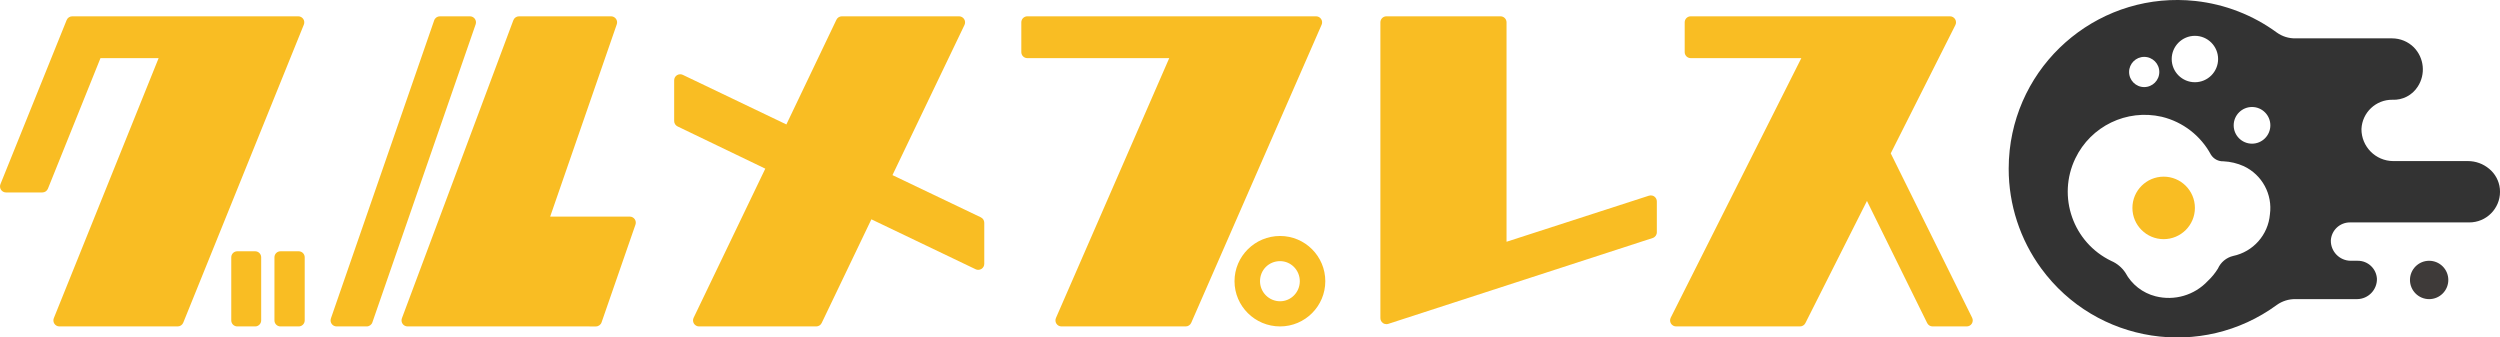
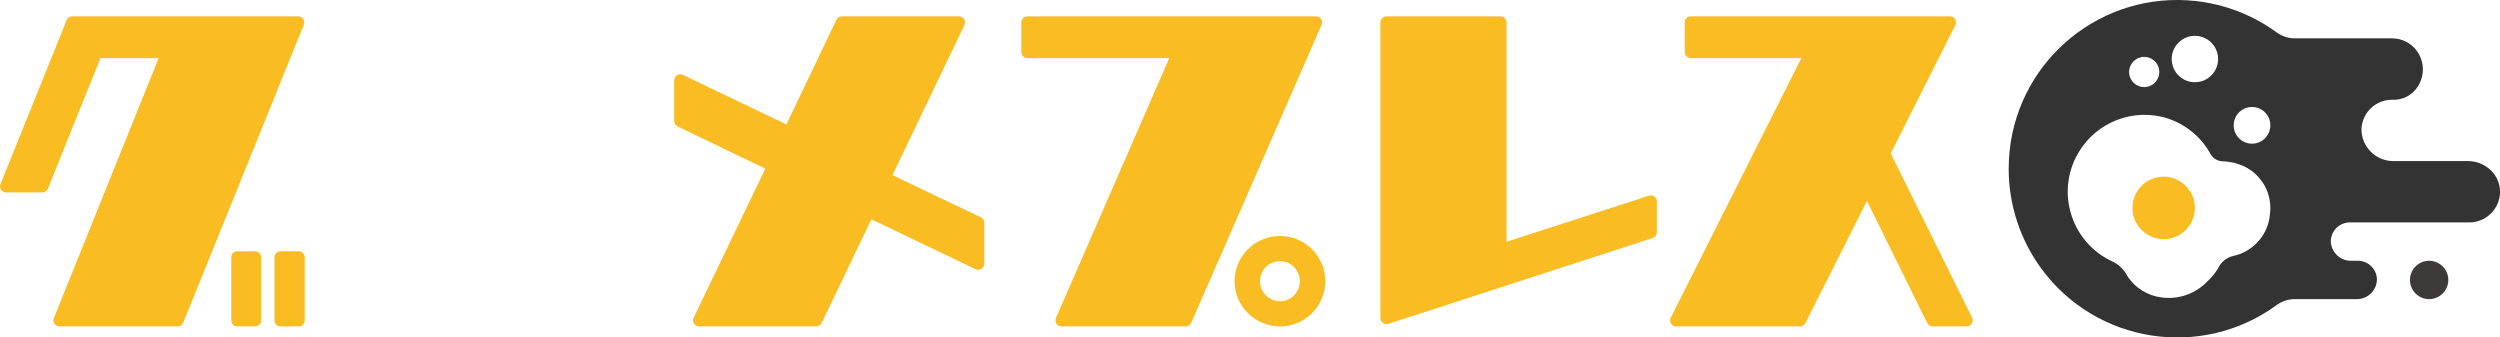
<svg xmlns="http://www.w3.org/2000/svg" version="1.1" x="0px" y="0px" viewBox="0 0 500.645 67.585" style="enable-background:new 0 0 500.645 67.585;" xml:space="preserve">
  <g>
    <path style="fill:#3E3A39;" d="M486.455,52.223c2.121,0,3.84,1.719,3.84,3.84c0,2.12-1.719,3.84-3.84,3.84   c-2.12,0-3.839-1.719-3.839-3.84C482.616,53.942,484.335,52.223,486.455,52.223z" />
    <path style="fill:#F9BD23;" d="M433.29,35.377c3.456,0,6.257,2.801,6.257,6.257c0,3.456-2.801,6.257-6.257,6.257   c-3.456,0-6.257-2.801-6.257-6.257C427.037,38.18,429.836,35.381,433.29,35.377z" />
    <path style="fill:#333333;" d="M498.465,33.793h-0.005c-1.185-0.99-2.681-1.534-4.226-1.536h-14.842   c-0.048,0.001-0.097,0.001-0.145,0.001c-3.529-0.024-6.371-2.903-6.348-6.433c0.154-3.298,2.891-5.883,6.193-5.848   c2.035,0.101,3.969-0.895,5.068-2.611c1.627-2.483,1.308-5.762-0.768-7.885c-1.155-1.148-2.717-1.794-4.346-1.797h-19.389   c-1.32,0.018-2.61-0.385-3.686-1.151c-4.787-3.508-10.414-5.693-16.315-6.334c-18.536-2.012-35.194,11.384-37.207,29.92   c-0.129,1.22-0.194,2.446-0.194,3.673c-0.007,7.183,2.278,14.18,6.521,19.975c11.015,15.043,32.139,18.308,47.182,7.294   c1.085-0.771,2.387-1.177,3.718-1.159h12.239c0.05,0.001,0.099,0.001,0.149,0c2.212-0.037,3.974-1.861,3.936-4.073   c-0.117-2.032-1.804-3.617-3.84-3.606h-1.316c-0.047,0.001-0.094,0.001-0.141,0c-2.211-0.038-3.974-1.861-3.936-4.073   c0.116-2.029,1.799-3.613,3.832-3.607h23.904c0.201,0,0.401-0.009,0.601-0.029c3.377-0.332,5.845-3.338,5.514-6.715   C500.457,36.233,499.684,34.791,498.465,33.793z M439.547,7.175c2.566,0,4.646,2.08,4.646,4.646s-2.08,4.646-4.646,4.646   c-2.566,0-4.646-2.08-4.646-4.646C434.904,9.256,436.983,7.178,439.547,7.175z M429.393,11.39c1.671,0,3.025,1.354,3.025,3.025   c0,1.671-1.354,3.025-3.025,3.025c-1.671,0-3.025-1.354-3.025-3.025C426.37,12.745,427.723,11.392,429.393,11.39z M454.569,42.924   c-0.347,4.106-3.35,7.496-7.383,8.337c-1.351,0.327-2.473,1.265-3.035,2.537c-0.564,0.911-1.246,1.744-2.029,2.476   c-2.667,2.849-6.673,4.021-10.454,3.058c-2.587-0.656-4.78-2.369-6.043-4.72c-0.69-1.04-1.668-1.857-2.815-2.351   c-7.662-3.682-10.888-12.877-7.206-20.539c3.11-6.472,10.283-9.934,17.285-8.342l0.076,0.018c4.19,1.025,7.749,3.779,9.792,7.578   c0.538,0.861,1.496,1.367,2.511,1.327c1.407,0.068,2.789,0.399,4.073,0.978C453.005,35.006,455.123,38.912,454.569,42.924z    M450.984,28.771c-2.028,0-3.672-1.644-3.672-3.672c0.002-2.027,1.645-3.67,3.672-3.672c2.028,0,3.672,1.644,3.672,3.672   C454.657,27.126,453.012,28.771,450.984,28.771z" />
    <path style="fill:#F9BD23;" d="M56.166,65.369c-0.666,0-1.206-0.54-1.206-1.206V51.527c0-0.666,0.54-1.206,1.206-1.206h3.648   c0.666,0,1.206,0.54,1.206,1.206v12.636c0,0.666-0.54,1.206-1.206,1.206H56.166z" />
    <path style="fill:#F9BD23;" d="M47.518,65.369c-0.666,0-1.206-0.54-1.206-1.206V51.527c0-0.666,0.54-1.206,1.206-1.206h3.579   c0.666,0,1.206,0.54,1.206,1.206v12.636c0,0.666-0.54,1.206-1.206,1.206H47.518z" />
    <path style="fill:#F9BD23;" d="M11.897,65.369c-0.401,0-0.776-0.199-1-0.531c-0.224-0.332-0.269-0.754-0.119-1.126l20.986-52.069   H20.12L9.597,37.784C9.413,38.241,8.97,38.54,8.478,38.54H1.206c-0.401,0-0.776-0.199-1-0.532   c-0.224-0.332-0.269-0.754-0.119-1.126l13.258-32.86c0.184-0.456,0.627-0.755,1.119-0.755h45.266c0.401,0,0.776,0.199,1,0.532   C60.956,4.132,61,4.554,60.85,4.926L36.699,64.615c-0.184,0.456-0.627,0.754-1.118,0.754H11.897z" />
    <g>
-       <path style="fill:#F9BD23;" d="M81.614,65.369c-0.395,0-0.766-0.194-0.991-0.519c-0.225-0.325-0.277-0.74-0.139-1.11    l22.318-59.689c0.176-0.471,0.627-0.784,1.13-0.784h18.442c0.39,0,0.756,0.189,0.983,0.507c0.226,0.318,0.285,0.726,0.157,1.094    l-13.337,38.506h15.941c0.39,0,0.757,0.189,0.983,0.507c0.226,0.318,0.285,0.726,0.157,1.095l-6.79,19.582    c-0.168,0.486-0.626,0.811-1.14,0.811H81.614z M67.406,65.369c-0.39,0-0.757-0.189-0.983-0.507    c-0.226-0.318-0.285-0.726-0.157-1.095L86.948,4.079c0.168-0.486,0.626-0.811,1.14-0.811h6.026c0.39,0,0.757,0.189,0.983,0.507    c0.226,0.318,0.285,0.726,0.157,1.095L74.572,64.558c-0.168,0.486-0.626,0.811-1.14,0.811H67.406z" />
-     </g>
+       </g>
    <g>
      <path style="fill:#F9BD23;" d="M139.989,65.369c-0.415,0-0.8-0.213-1.021-0.564c-0.221-0.351-0.246-0.791-0.066-1.165    l14.354-29.867l-17.566-8.455c-0.418-0.201-0.683-0.624-0.683-1.087v-8.154c0-0.414,0.213-0.8,0.563-1.021    c0.196-0.123,0.419-0.186,0.643-0.186c0.178,0,0.356,0.039,0.521,0.118l20.744,9.932L167.5,3.953    c0.2-0.419,0.624-0.686,1.088-0.686h23.471c0.415,0,0.8,0.213,1.021,0.564c0.221,0.351,0.246,0.791,0.067,1.164l-14.424,30.072    l17.699,8.456c0.42,0.2,0.686,0.624,0.686,1.089v8.219c0,0.414-0.213,0.8-0.563,1.021c-0.196,0.123-0.419,0.186-0.643,0.186    c-0.178,0-0.356-0.039-0.521-0.118l-20.88-10l-9.954,20.765c-0.201,0.419-0.624,0.685-1.088,0.685H139.989z" />
    </g>
    <g>
      <path style="fill:#F9BD23;" d="M256.346,65.369c-5.031,0-9.124-4.063-9.124-9.057c0-4.994,4.093-9.056,9.124-9.056    c4.994,0,9.057,4.063,9.057,9.056C265.403,61.306,261.34,65.369,256.346,65.369z M256.346,52.295    c-2.253,0-4.017,1.765-4.017,4.017c0,2.215,1.802,4.018,4.017,4.018c2.178,0,3.95-1.802,3.95-4.018    C260.296,54.097,258.524,52.295,256.346,52.295z M212.566,65.369c-0.407,0-0.786-0.205-1.009-0.545    c-0.223-0.34-0.259-0.77-0.097-1.143l22.688-52.038h-28.415c-0.666,0-1.206-0.54-1.206-1.206V4.474    c0-0.666,0.54-1.206,1.206-1.206h57.825c0.407,0,0.787,0.205,1.01,0.546c0.223,0.341,0.259,0.771,0.095,1.144L238.55,64.646    c-0.192,0.439-0.626,0.723-1.105,0.723H212.566z" />
    </g>
    <g>
      <path style="fill:#F9BD23;" d="M277.64,64.915c-0.252,0-0.5-0.079-0.709-0.231c-0.312-0.227-0.497-0.59-0.497-0.976V4.474    c0-0.666,0.54-1.206,1.206-1.206h22.85c0.666,0,1.206,0.54,1.206,1.206v43.94l28.52-9.227c0.122-0.039,0.247-0.059,0.371-0.059    c0.252,0,0.501,0.079,0.71,0.231c0.312,0.227,0.497,0.59,0.497,0.976v6.181c0,0.523-0.337,0.986-0.834,1.147l-52.947,17.193    C277.891,64.896,277.765,64.915,277.64,64.915z" />
    </g>
    <g>
      <path style="fill:#F9BD23;" d="M387.015,65.369c-0.459,0-0.879-0.261-1.082-0.673l-12.061-24.454l-12.331,24.463    c-0.205,0.407-0.622,0.663-1.077,0.663h-24.81c-0.419,0-0.807-0.217-1.027-0.574c-0.22-0.356-0.239-0.801-0.051-1.175    l26.153-51.978h-22.15c-0.666,0-1.206-0.54-1.206-1.206V4.474c0-0.666,0.54-1.206,1.206-1.206h51.923    c0.419,0,0.807,0.217,1.027,0.574c0.22,0.356,0.239,0.801,0.05,1.175l-12.942,25.693l16.297,32.918    c0.185,0.374,0.164,0.817-0.056,1.171c-0.22,0.354-0.607,0.57-1.025,0.57H387.015z" />
    </g>
  </g>
</svg>